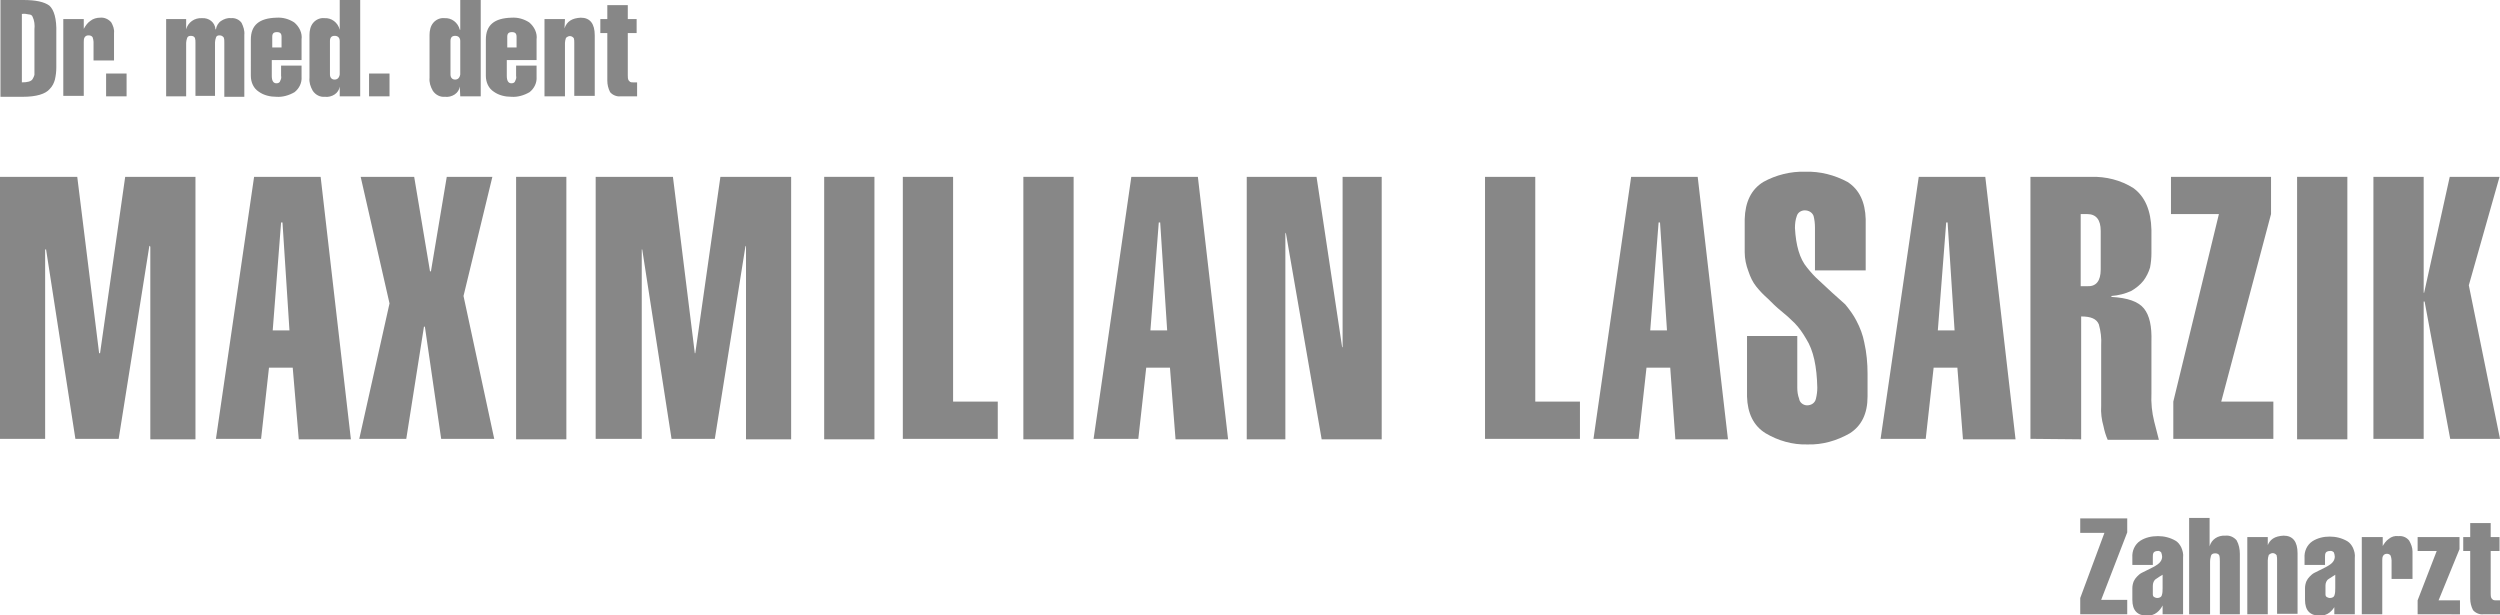
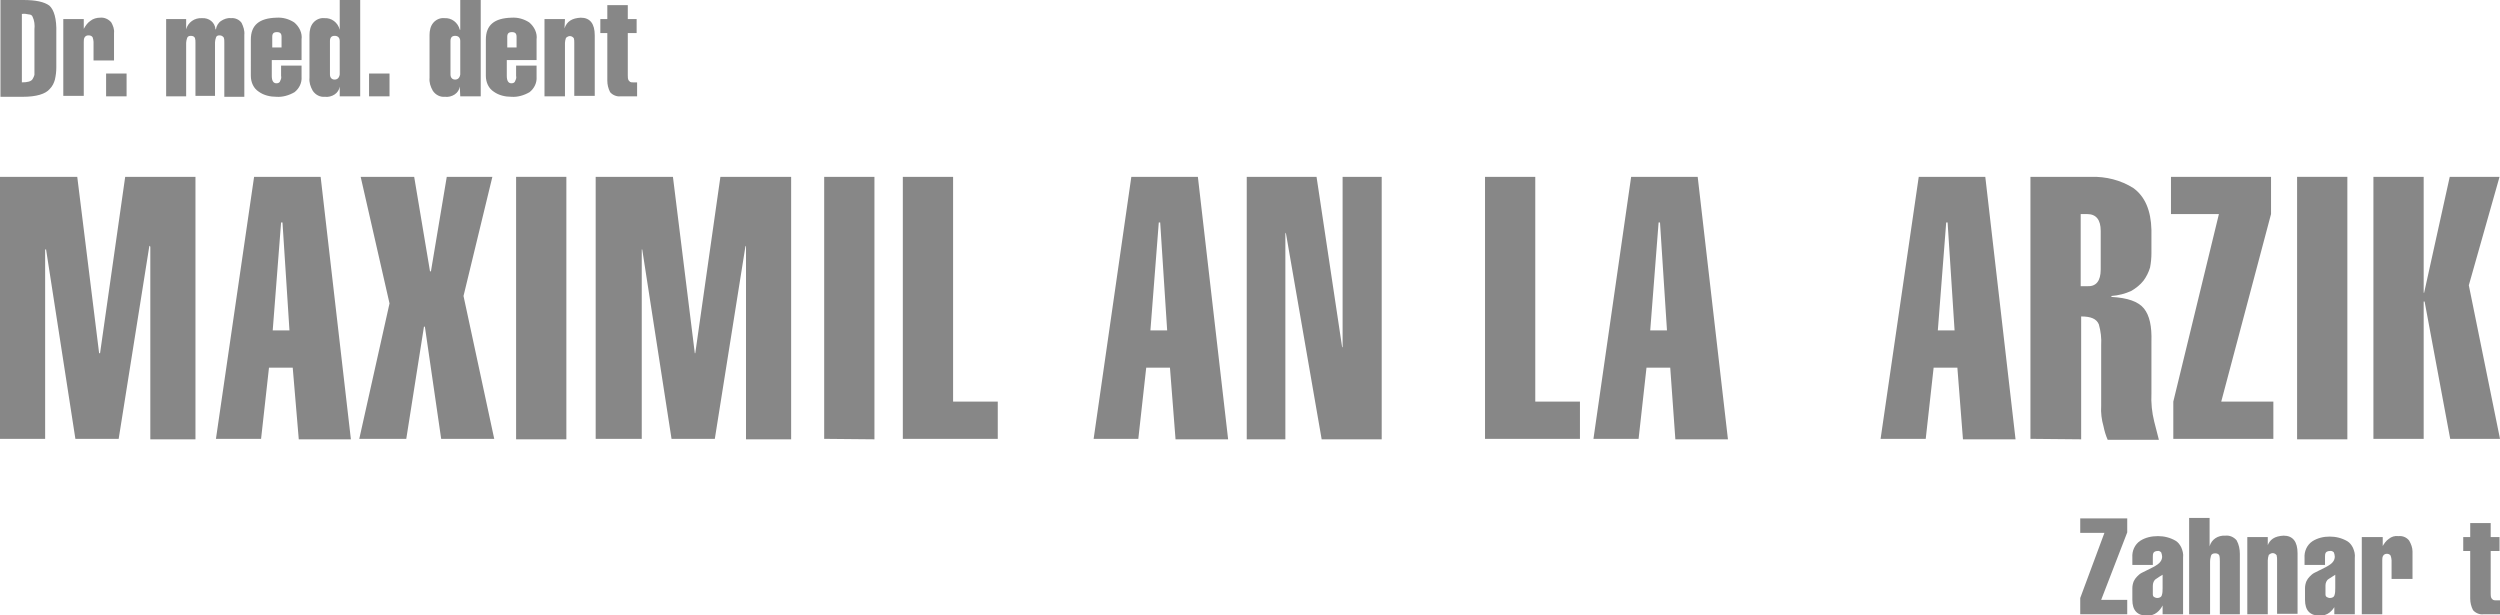
<svg xmlns="http://www.w3.org/2000/svg" version="1.1" id="Ebene_1" x="0px" y="0px" viewBox="0 0 537.2 132.2" style="enable-background:new 0 0 537.2 132.2;" xml:space="preserve">
  <style type="text/css">
	.st0{fill:#878787;}
</style>
  <title>1677255</title>
  <path class="st0" d="M0,94.3V38h16.6l4.7,37.9h0.2L26.9,38h15.1v56.4h-9.7V53l-0.2-0.2l-6.6,41.5h-9.3L9.9,53.6H9.7v40.7H0z" />
  <path class="st0" d="M54.6,38h14.3l6.5,56.4H64.2L62.9,79h-5.1l-1.7,15.3h-9.7L54.6,38z M62.2,71l-1.5-23.2h-0.3l-1.8,23.2L62.2,71z  " />
  <path class="st0" d="M89,38l3.4,20.3h0.2L96,38h9.8l-6.2,25.6l6.6,30.7H94.8l-3.5-24.1h-0.2l-3.8,24.1H77.2l6.5-29.1L77.5,38L89,38z  " />
  <path class="st0" d="M110.9,94.3V38h10.8v56.4H110.9z" />
  <path class="st0" d="M128,94.3V38h16.6l4.7,37.9h0.1l5.4-37.9H170v56.4h-9.7V53l-0.1-0.2l-6.6,41.5h-9.3L138,53.6h-0.1v40.7H128z" />
-   <path class="st0" d="M177.1,94.3V38h10.8v56.4H177.1z" />
+   <path class="st0" d="M177.1,94.3V38h10.8v56.4z" />
  <path class="st0" d="M194,94.3V38h10.8v48.3h9.6v8L194,94.3z" />
-   <path class="st0" d="M219.9,94.3V38h10.8v56.4H219.9z" />
  <path class="st0" d="M243.1,38h14.3l6.5,56.4h-11.3L251.4,79h-5.1l-1.7,15.3H235L243.1,38z M250.8,71l-1.5-23.2H249l-1.8,23.2  L250.8,71z" />
  <path class="st0" d="M267.9,94.3V38h15l5.5,36.6h0.1V38h8.4v56.4h-12.9l-7.7-44.4l-0.1,0.2v44.2H267.9z" />
  <path class="st0" d="M319.1,94.3V38h10.8v48.3h9.6v8L319.1,94.3z" />
  <path class="st0" d="M350.5,38h14.3l6.5,56.4h-11.3L358.9,79h-5.1l-1.7,15.3h-9.7L350.5,38z M358.2,71l-1.5-23.2h-0.3l-1.8,23.2  L358.2,71z" />
-   <path class="st0" d="M390,58v-9.1c0-0.9-0.1-1.7-0.3-2.5c-0.3-0.8-1.1-1.2-1.9-1.2c-0.8,0-1.5,0.5-1.7,1.2c-0.3,0.8-0.4,1.7-0.4,2.6  c0.2,3.7,1,6.6,2.6,8.5c0.8,1,1.6,1.9,2.5,2.7c0.9,0.8,1.8,1.7,2.8,2.6s1.9,1.7,2.9,2.6c0.9,1.1,1.8,2.3,2.4,3.5  c0.8,1.5,1.4,3.1,1.7,4.7c0.5,2.2,0.7,4.5,0.7,6.7v4.9c0,3.7-1.3,6.3-3.8,7.9c-2.8,1.6-5.9,2.5-9.1,2.4c-3.2,0.1-6.3-0.8-9-2.4  c-2.6-1.6-3.9-4.3-4-7.9V72.2h10.8v11.1c0,0.8,0.1,1.6,0.4,2.4c0.1,0.8,0.9,1.4,1.7,1.4c0.9,0,1.7-0.5,1.9-1.4  c0.2-0.8,0.3-1.6,0.3-2.4c-0.1-4.5-0.8-8-2.4-10.5c-0.7-1.2-1.5-2.4-2.5-3.4c-1-1-1.9-1.8-2.9-2.6s-1.9-1.7-2.8-2.6  c-0.9-0.8-1.7-1.6-2.5-2.6c-0.8-1-1.3-2.1-1.7-3.3c-0.5-1.3-0.8-2.7-0.8-4.1v-7.1c0.1-3.7,1.4-6.4,4-8c2.7-1.5,5.9-2.3,9-2.2  c3.2-0.1,6.3,0.7,9.1,2.2c2.5,1.6,3.8,4.3,3.9,8v11H390z" />
  <path class="st0" d="M412.3,38h14.3l6.5,56.4h-11.3L420.6,79h-5.1l-1.7,15.3h-9.7L412.3,38z M420,71l-1.5-23.2h-0.3L416.4,71H420z" />
  <path class="st0" d="M436.3,94.3V38h13c3.2-0.1,6.4,0.7,9.1,2.4c2.5,1.8,3.8,4.8,3.9,9v5c0,1-0.1,2.1-0.3,3.1c-0.3,1-0.8,2-1.4,2.8  c-0.7,0.9-1.6,1.6-2.6,2.2c-1.3,0.6-2.8,1-4.3,1.1v0.2c3.5,0.2,5.8,1,7,2.5c1.2,1.5,1.7,3.8,1.6,7.1v11.1c-0.1,2.1,0.1,4.1,0.6,6.1  c0.4,1.5,0.7,2.8,1,3.9h-11c-0.4-0.9-0.7-1.9-0.9-2.9c-0.4-1.4-0.6-2.9-0.5-4.4V74.2c0.1-1.5-0.1-3.1-0.5-4.5  c-0.5-1.2-1.7-1.7-3.8-1.7v26.4L436.3,94.3z M447.1,61.5h1.4c1.9,0.1,2.9-1.1,2.9-3.6v-8.3c0-2.4-1-3.6-2.9-3.6h-1.4V61.5z" />
  <path class="st0" d="M488.5,94.3H467v-8l9.8-40.3h-10.3v-8h21.5v8l-10.7,40.3h11.2L488.5,94.3z" />
  <path class="st0" d="M493.6,94.3V38h10.8v56.4H493.6z" />
  <path class="st0" d="M510,94.3V38h10.8v24.9h0.1l5.5-24.9h10.7l-6.6,23.3l6.7,33h-10.7L521,64.8h-0.2v29.5L510,94.3z" />
  <path class="st0" d="M447,132v-3.5l5.2-14H447v-3.1h10.1v3l-5.6,14.5h5.6v3.1L447,132z" />
  <path class="st0" d="M464.7,130.1L464.7,130.1c-0.3,0.6-0.7,1.1-1.2,1.5c-0.6,0.5-1.4,0.7-2.1,0.7c-2.1,0-3.2-1.1-3.2-3.4v-2.5  c0-0.5,0.1-1,0.3-1.5c0.2-0.4,0.4-0.7,0.7-1c0.3-0.3,0.6-0.6,1-0.8c0.4-0.2,0.8-0.4,1.2-0.6l1.2-0.6c0.4-0.2,0.7-0.4,1-0.6  c0.6-0.4,1-1,1-1.7c0-0.3-0.1-0.6-0.2-0.9c-0.2-0.2-0.5-0.4-0.8-0.3c-0.3,0-0.6,0.1-0.8,0.3c-0.2,0.3-0.2,0.6-0.2,0.9v1.8h-4.4v-1.6  c-0.1-1.4,0.5-2.8,1.7-3.6c1.1-0.7,2.4-1,3.8-1c1.3,0,2.6,0.3,3.8,1c0.5,0.3,0.9,0.8,1.2,1.4c0.3,0.7,0.5,1.4,0.4,2.2V132h-4.4  V130.1z M462.6,127.7c0,0.3,0.1,0.5,0.3,0.6c0.2,0.1,0.4,0.2,0.6,0.2c0.5,0,0.9-0.2,1-0.5c0.2-0.5,0.2-1.1,0.2-1.6v-2.9  c-0.5,0.3-1,0.6-1.4,0.9c-0.5,0.3-0.7,0.9-0.7,1.5L462.6,127.7z" />
  <path class="st0" d="M470.4,132v-20.7h4.4v6.1l0,0c0.4-1.5,1.8-2.4,3.4-2.3c0.9-0.1,1.8,0.3,2.4,1c0.5,0.9,0.7,1.9,0.7,2.9V132h-4.3  v-11.3c0-0.4,0-0.9-0.1-1.3c-0.1-0.3-0.4-0.5-0.9-0.5c-0.5,0-0.8,0.2-0.9,0.5c-0.1,0.4-0.2,0.8-0.2,1.3V132H470.4z" />
  <path class="st0" d="M487.2,117.4L487.2,117.4c0.5-1.5,1.6-2.2,3.5-2.3c2,0,3,1.3,3,3.8v13h-4.4v-11.5c0-0.4,0-0.7-0.1-1.1  c-0.4-0.5-1-0.6-1.5-0.2c-0.1,0.1-0.2,0.1-0.2,0.2c-0.1,0.3-0.2,0.7-0.2,1.1V132h-4.4v-16.6h4.4V117.4z" />
  <path class="st0" d="M501.8,130.1L501.8,130.1c-0.3,0.6-0.7,1.1-1.2,1.5c-0.6,0.5-1.4,0.7-2.1,0.7c-2.1,0-3.2-1.1-3.2-3.4v-2.5  c0-0.5,0.1-1,0.3-1.5c0.2-0.4,0.4-0.7,0.7-1c0.3-0.3,0.6-0.6,1-0.8c0.4-0.2,0.8-0.4,1.2-0.6l1.2-0.6c0.4-0.2,0.7-0.4,1-0.6  c0.6-0.4,1-1,1-1.7c0-0.3-0.1-0.6-0.2-0.9c-0.2-0.2-0.5-0.4-0.9-0.3c-0.3,0-0.6,0.1-0.8,0.3c-0.2,0.3-0.2,0.6-0.2,0.9v1.8h-4.4v-1.5  c-0.1-1.4,0.5-2.8,1.7-3.6c1.1-0.7,2.4-1,3.7-1c1.3,0,2.6,0.3,3.8,1c0.5,0.3,0.9,0.8,1.2,1.4c0.3,0.7,0.5,1.4,0.4,2.2V132h-4.4  V130.1z M499.7,127.7c0,0.3,0.1,0.5,0.3,0.6c0.2,0.1,0.4,0.2,0.6,0.2c0.5,0,0.9-0.2,1-0.5c0.2-0.5,0.2-1.1,0.2-1.6v-2.9l-1.4,0.9  c-0.5,0.3-0.7,0.9-0.7,1.4V127.7z" />
  <path class="st0" d="M511.9,117.5L511.9,117.5c0.4-0.7,0.8-1.3,1.4-1.7c0.6-0.5,1.3-0.7,2.1-0.6c0.9-0.1,1.8,0.3,2.3,1  c0.4,0.7,0.7,1.5,0.7,2.3v5.9h-4.5v-4c0-0.3-0.1-0.7-0.2-1c-0.2-0.3-0.5-0.4-0.8-0.4c-0.3,0-0.6,0.1-0.8,0.4c-0.2,0.3-0.2,0.7-0.2,1  V132h-4.4v-16.6h4.5V117.5z" />
-   <path class="st0" d="M519.5,132v-3l4.1-10.6h-4.1v-3h9v2.6l-4.5,11h4.6v3L519.5,132z" />
  <path class="st0" d="M529.3,118.4v-3h1.5v-3h4.4v3h1.9v3h-1.9v9.1c0,0.4,0,0.8,0.2,1.1c0.1,0.1,0.2,0.2,0.3,0.3  c0.2,0.1,0.4,0.1,0.6,0.1h0.9v3h-3.6c-0.8,0.1-1.7-0.3-2.2-0.9c-0.4-0.8-0.6-1.6-0.6-2.5v-10.2H529.3z" />
  <path class="st0" d="M0.1,0H5c2.7,0,4.5,0.4,5.6,1.2c1,0.9,1.6,2.8,1.5,5.9v7.4c0,0.9-0.1,1.7-0.3,2.6c-0.2,0.7-0.5,1.4-1.1,2  c-0.9,1.1-2.9,1.7-5.8,1.7H0.1L0.1,0z M4.7,17.7c1.2,0,2-0.2,2.3-0.7c0.2-0.3,0.3-0.6,0.4-0.9c0-0.3,0-0.7,0-1.2V6.3  c0.1-0.9,0-1.9-0.4-2.7C6.9,3.3,6.6,3.1,6.2,3.1C5.7,3,5.2,2.9,4.7,3L4.7,17.7z" />
  <path class="st0" d="M18,6.2L18,6.2c0.4-0.7,0.8-1.3,1.4-1.7C20,4,20.8,3.8,21.5,3.8c0.9-0.1,1.8,0.3,2.4,1c0.4,0.7,0.7,1.5,0.6,2.3  v5.9h-4.4v-4c0-0.3-0.1-0.7-0.2-1c-0.2-0.3-0.5-0.4-0.9-0.4c-0.3,0-0.6,0.1-0.8,0.4c-0.2,0.3-0.2,0.7-0.2,1v11.6h-4.4V4.1H18V6.2z" />
  <path class="st0" d="M22.8,20.7v-4.9h4.4v4.9H22.8z" />
  <path class="st0" d="M40,6.3L40,6.3c0.4-1.5,1.8-2.5,3.4-2.4c1.5-0.1,2.8,0.9,2.9,2.4h0.1c0.1-0.7,0.5-1.4,1.1-1.8  c0.6-0.4,1.4-0.7,2.1-0.6c0.9-0.1,1.8,0.3,2.3,1c0.4,0.8,0.7,1.7,0.6,2.6v13.3h-4.3V9.1c0-0.4,0-0.7-0.1-1c-0.2-0.3-0.5-0.5-0.9-0.5  c-0.4,0-0.7,0.1-0.8,0.5c-0.1,0.3-0.2,0.7-0.2,1v11.5H42V9.2c0-0.4,0-0.7-0.1-1c-0.1-0.3-0.4-0.5-0.9-0.5c-0.5,0-0.7,0.2-0.8,0.5  c-0.1,0.3-0.2,0.7-0.2,1v11.5h-4.3V4.1H40L40,6.3z" />
  <path class="st0" d="M58.4,12.9v3.4c0,1,0.3,1.6,1,1.6c0.3,0,0.7-0.1,0.8-0.5c0.2-0.4,0.3-0.7,0.2-1.1v-2.2h4.4v2.4  c0.1,1.3-0.5,2.5-1.5,3.3c-1.2,0.7-2.6,1.1-3.9,1c-1.3,0-2.7-0.3-3.8-1.1c-1.1-0.7-1.7-2-1.7-3.4V8.5c0-3.1,1.8-4.6,5.5-4.7  c1.4-0.1,2.7,0.3,3.8,1c1.1,0.9,1.8,2.3,1.6,3.7v4.4L58.4,12.9z M60.5,10.1V7.9c0-0.7-0.3-1-1-1s-1,0.3-1,1v2.3H60.5z" />
  <path class="st0" d="M73,18.6L73,18.6c-0.1,0.7-0.5,1.3-1.1,1.7c-0.6,0.4-1.4,0.6-2.1,0.5c-1,0.1-2-0.4-2.6-1.3  c-0.5-0.9-0.8-1.8-0.7-2.8V7.5c0-0.9,0.2-1.9,0.8-2.6c0.6-0.7,1.5-1.1,2.4-1c1.5-0.1,2.9,0.9,3.3,2.5H73V0h4.4v20.7H73V18.6z   M70.9,16c0,0.7,0.4,1.1,1,1.1s1-0.4,1.1-1.1V8.8c0-0.7-0.4-1.1-1.1-1.1s-1,0.4-1,1.1V16z" />
  <path class="st0" d="M79.3,20.7v-4.9h4.4v4.9H79.3z" />
  <path class="st0" d="M98.8,18.6L98.8,18.6c-0.1,0.7-0.5,1.3-1.1,1.7c-0.6,0.4-1.4,0.6-2.1,0.5c-1,0.1-2-0.4-2.6-1.3  c-0.5-0.9-0.8-1.8-0.7-2.8V7.5c0-0.9,0.2-1.9,0.8-2.6c0.6-0.7,1.5-1.1,2.4-1c1.5-0.1,2.9,0.9,3.3,2.5h0.1V0h4.4v20.7h-4.4L98.8,18.6  z M96.8,16c0,0.7,0.4,1.1,1,1.1s1-0.4,1.1-1.1V8.8c0-0.7-0.4-1.1-1.1-1.1s-1,0.4-1,1.1V16z" />
  <path class="st0" d="M108.9,12.9v3.4c0,1,0.3,1.6,1,1.6c0.3,0,0.7-0.1,0.8-0.5c0.2-0.4,0.3-0.7,0.2-1.1v-2.2h4.4v2.4  c0.1,1.3-0.5,2.5-1.5,3.3c-1.2,0.7-2.6,1.1-3.9,1c-1.3,0-2.7-0.3-3.8-1.1c-1.1-0.7-1.7-2-1.7-3.4V8.5c0-3.1,1.8-4.6,5.5-4.7  c1.4-0.1,2.7,0.3,3.8,1c1.1,0.9,1.8,2.3,1.6,3.7v4.4L108.9,12.9z M111,10.1V7.9c0-0.7-0.3-1-1-1s-1,0.3-1,1v2.3H111z" />
  <path class="st0" d="M121.3,6.1L121.3,6.1c0.5-1.5,1.6-2.2,3.5-2.3c2,0,3,1.3,3,3.8v13h-4.4V9.2c0-0.4,0-0.7-0.1-1  c-0.4-0.5-1-0.6-1.5-0.2c-0.1,0.1-0.2,0.1-0.2,0.2c-0.1,0.3-0.2,0.7-0.2,1v11.5h-4.4V4.1h4.4L121.3,6.1z" />
  <path class="st0" d="M129,7.1v-3h1.5v-3h4.4v3h1.9v3h-1.9v9.1c0,0.4,0,0.8,0.2,1.1c0.1,0.1,0.2,0.2,0.3,0.3c0.2,0.1,0.4,0.1,0.6,0.1  h0.9v3h-3.6c-0.8,0.1-1.7-0.3-2.2-0.9c-0.4-0.8-0.6-1.6-0.6-2.5V7.1H129z" />
</svg>